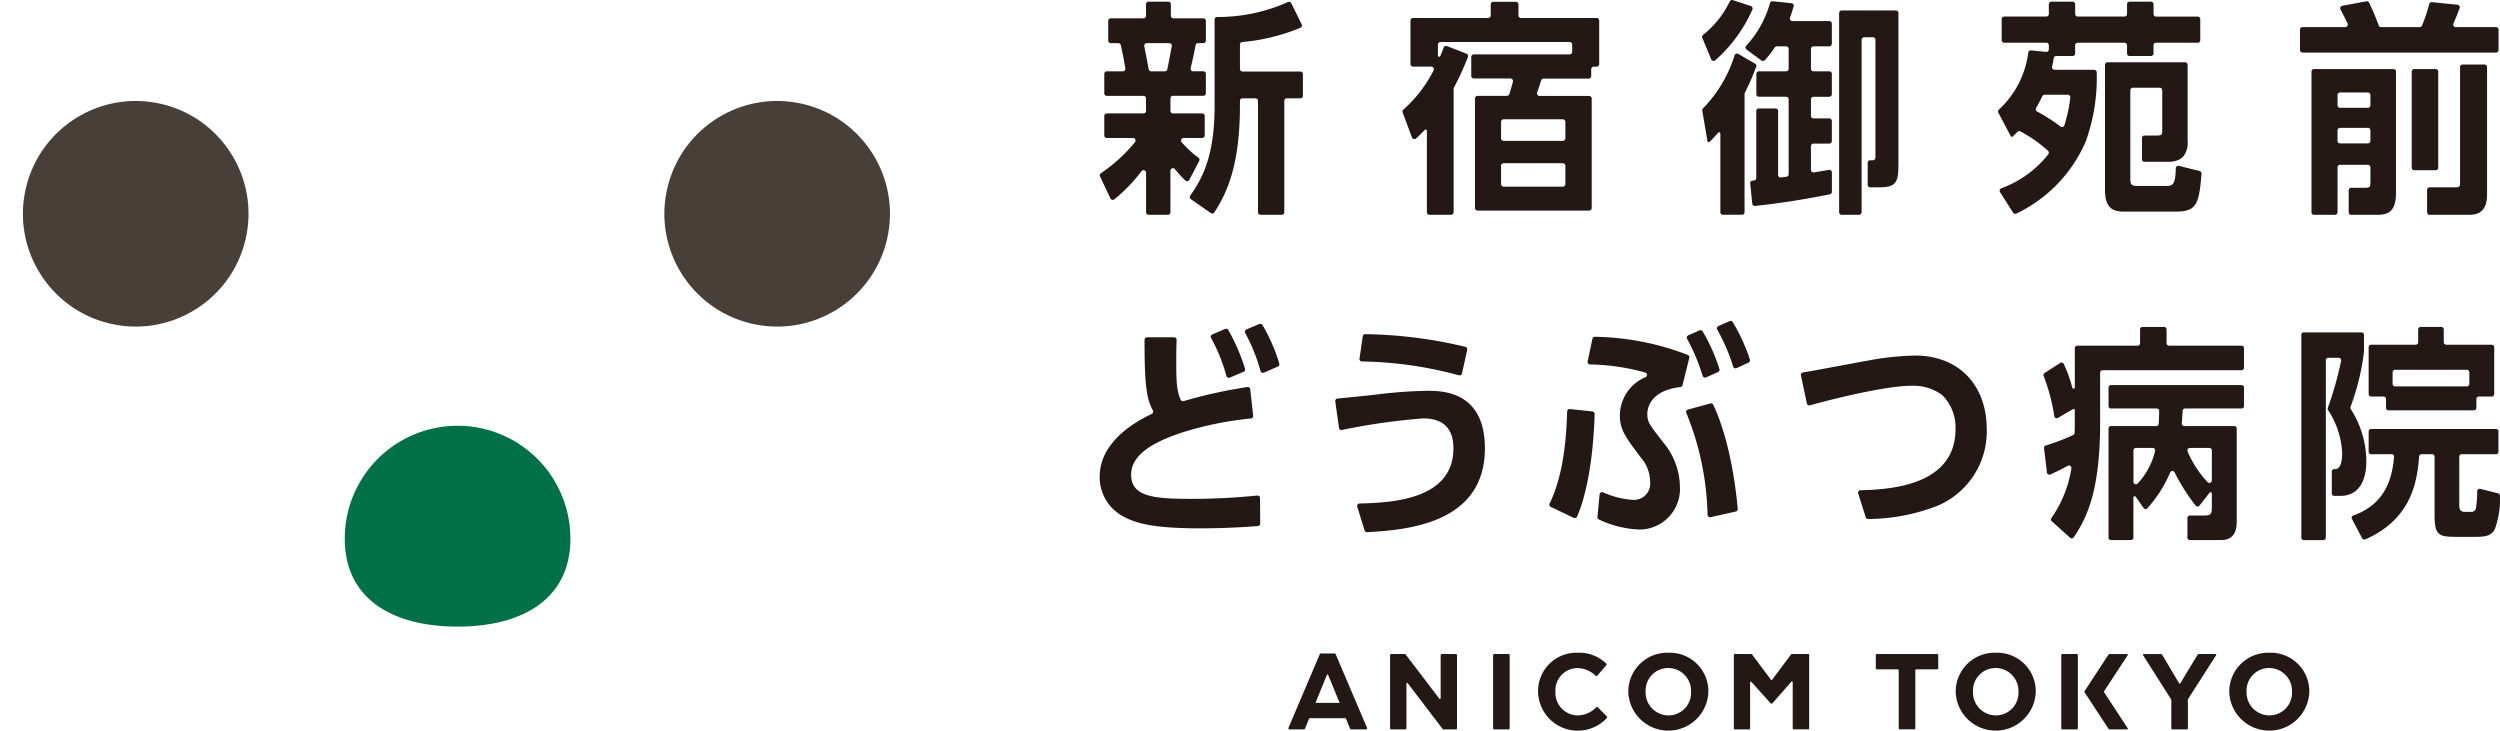
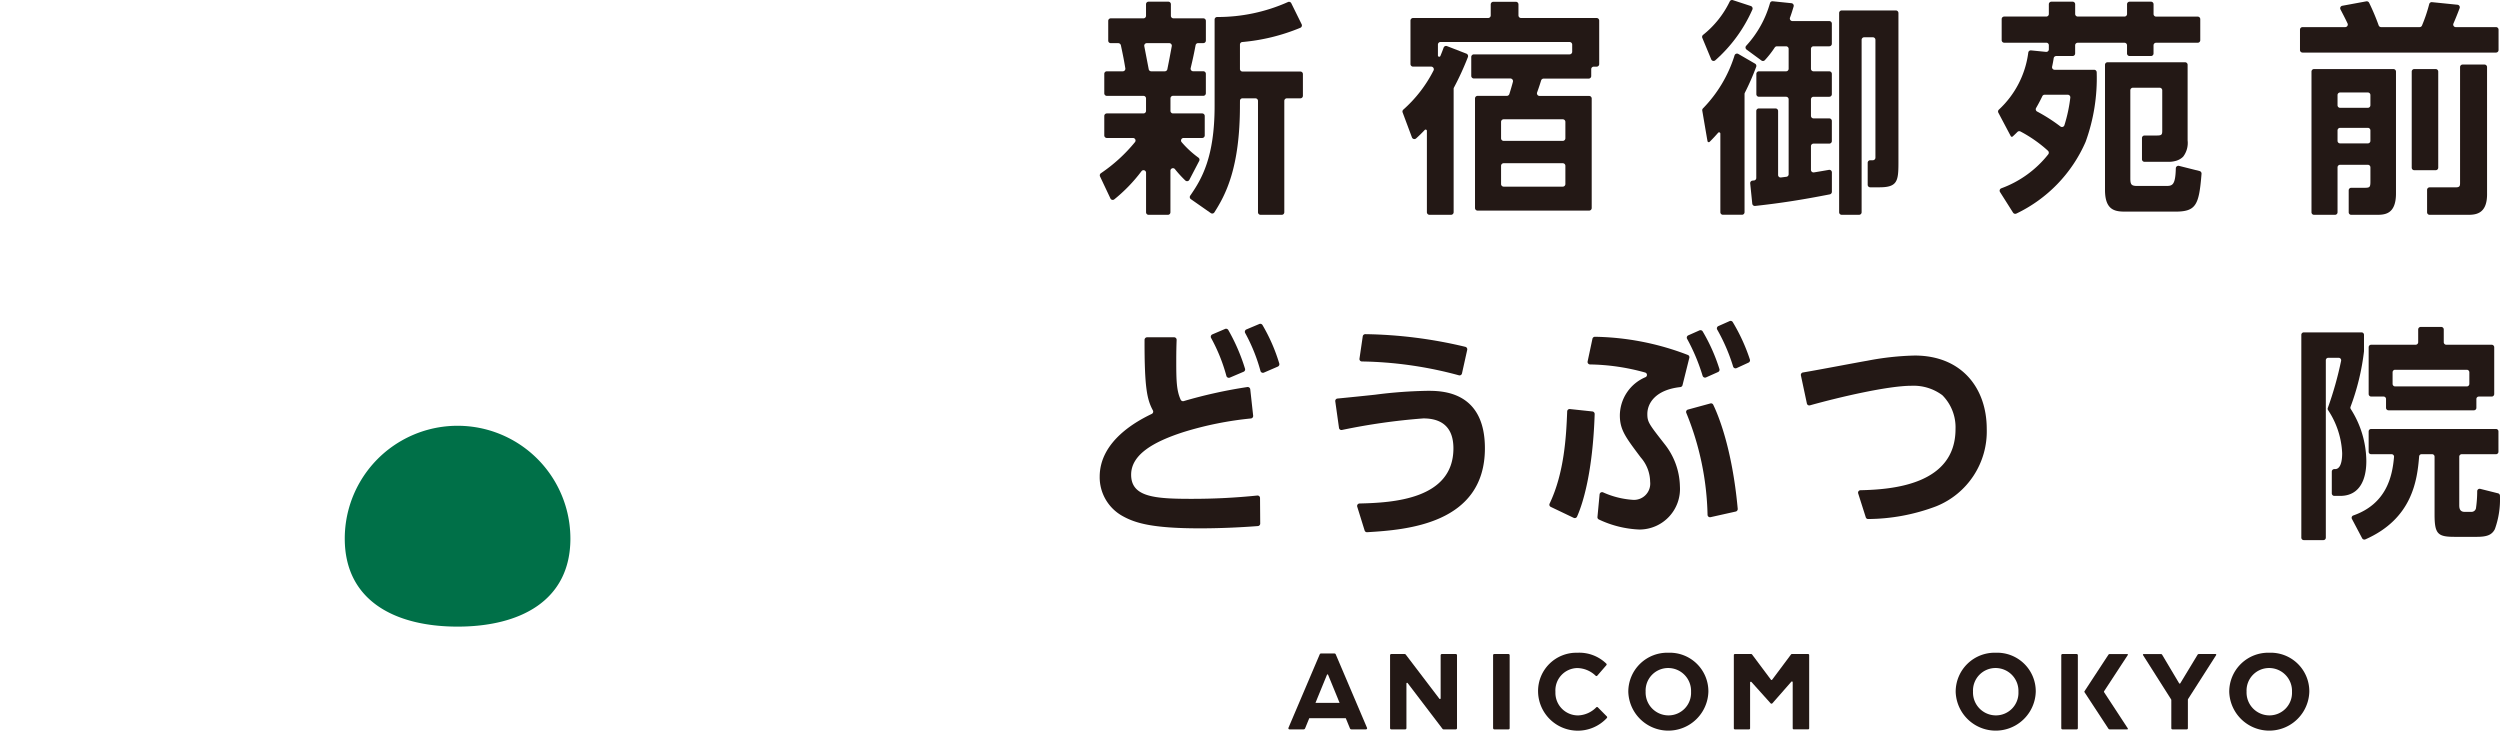
<svg xmlns="http://www.w3.org/2000/svg" width="259.121" height="75.732" viewBox="0 0 259.121 75.732">
  <g id="グループ_190" data-name="グループ 190" transform="translate(-160.453 -400.336)">
    <g id="グループ_183" data-name="グループ 183" transform="translate(160.453 408.421)">
      <g id="グループ_182" data-name="グループ 182" transform="translate(0 0)">
        <g id="グループ_181" data-name="グループ 181">
-           <circle id="楕円形_10" data-name="楕円形 10" cx="11.693" cy="11.693" r="11.693" transform="matrix(0.23, -0.973, 0.973, 0.23, 66.485, 22.761)" fill="#483f39" />
          <path id="パス_247" data-name="パス 247" d="M219.532,456.109c0,6.459-5.235,9.124-11.693,9.124s-11.694-2.665-11.694-9.124a11.693,11.693,0,0,1,23.386,0Z" transform="translate(-160.411 -408.37)" fill="#007048" />
-           <circle id="楕円形_11" data-name="楕円形 11" cx="11.693" cy="11.693" r="11.693" transform="matrix(0.23, -0.973, 0.973, 0.23, 0, 22.761)" fill="#483f39" />
        </g>
      </g>
    </g>
    <g id="グループ_184" data-name="グループ 184" transform="translate(293.99 467.991)">
      <path id="パス_248" data-name="パス 248" d="M333.187,467.912a4.038,4.038,0,0,0-4.161,4.039v.022a4.152,4.152,0,0,0,8.3-.022v-.022A4,4,0,0,0,333.187,467.912Zm2.343,4.061a2.336,2.336,0,0,1-2.343,2.433,2.373,2.373,0,0,1-2.365-2.455v-.022a2.336,2.336,0,0,1,2.343-2.433,2.373,2.373,0,0,1,2.365,2.455Z" transform="translate(-293.792 -467.912)" fill="#231815" />
      <path id="パス_249" data-name="パス 249" d="M325.876,473.568a.116.116,0,0,0-.158,0,2.767,2.767,0,0,1-1.863.84,2.338,2.338,0,0,1-2.373-2.36v-.115a2.314,2.314,0,0,1,2.265-2.433,2.815,2.815,0,0,1,1.91.8.116.116,0,0,0,.163-.009l.945-1.09a.117.117,0,0,0-.008-.16,4.021,4.021,0,0,0-3-1.128,3.969,3.969,0,0,0-4.072,4.039v.022a4.116,4.116,0,0,0,7.128,2.705.117.117,0,0,0,0-.163Z" transform="translate(-293.803 -467.912)" fill="#231815" />
      <path id="パス_250" data-name="パス 250" d="M311.176,468.046h-1.445a.126.126,0,0,0-.126.126v4.464a.074.074,0,0,1-.132.044l-3.48-4.572a.154.154,0,0,0-.124-.062h-1.381a.126.126,0,0,0-.126.126v7.557a.126.126,0,0,0,.126.126h1.444a.126.126,0,0,0,.126-.126V471.1a.07.07,0,0,1,.126-.043l3.609,4.738a.157.157,0,0,0,.124.061h1.258a.125.125,0,0,0,.125-.126v-7.557A.125.125,0,0,0,311.176,468.046Z" transform="translate(-293.821 -467.912)" fill="#231815" />
      <rect id="長方形_15" data-name="長方形 15" width="1.718" height="7.809" rx="0.115" transform="translate(21.219 0.134)" fill="#231815" />
      <path id="パス_251" data-name="パス 251" d="M298.743,468.078a.142.142,0,0,0-.132-.088h-1.395a.144.144,0,0,0-.132.088l-3.241,7.616a.115.115,0,0,0,.106.161h1.463a.17.17,0,0,0,.157-.106l.431-1.054h3.783l.431,1.054a.17.17,0,0,0,.157.106h1.507a.116.116,0,0,0,.107-.161Zm-2.1,5.033.212-.525.979-2.389a.063.063,0,0,1,.117,0l.979,2.389.212.525Z" transform="translate(-293.833 -467.912)" fill="#231815" />
      <path id="パス_252" data-name="パス 252" d="M389.832,468.046H388.1a.155.155,0,0,0-.133.075l-1.788,2.955a.073.073,0,0,1-.125,0l-1.756-2.953a.156.156,0,0,0-.134-.076h-1.786a.073.073,0,0,0-.062.112l2.905,4.579a.156.156,0,0,1,.025.084v2.915a.118.118,0,0,0,.118.118h1.482a.118.118,0,0,0,.118-.118v-2.948a.155.155,0,0,1,.024-.084l2.905-4.546A.073.073,0,0,0,389.832,468.046Z" transform="translate(-293.73 -467.912)" fill="#231815" />
      <path id="パス_253" data-name="パス 253" d="M395.4,467.912a4.038,4.038,0,0,0-4.161,4.039v.022a4.152,4.152,0,0,0,8.3-.022v-.022A4,4,0,0,0,395.4,467.912Zm2.344,4.061a2.337,2.337,0,0,1-2.344,2.433,2.373,2.373,0,0,1-2.365-2.455v-.022a2.336,2.336,0,0,1,2.343-2.433,2.374,2.374,0,0,1,2.366,2.455Z" transform="translate(-293.719 -467.912)" fill="#231815" />
      <path id="パス_254" data-name="パス 254" d="M375.446,468.046h-1.471a.124.124,0,0,0-.124.123v7.563a.124.124,0,0,0,.124.123h1.471a.123.123,0,0,0,.123-.123v-7.563A.123.123,0,0,0,375.446,468.046Z" transform="translate(-293.74 -467.912)" fill="#231815" />
      <path id="パス_255" data-name="パス 255" d="M367.08,467.912a4.039,4.039,0,0,0-4.162,4.039v.022a4.152,4.152,0,0,0,8.3-.022v-.022A4,4,0,0,0,367.08,467.912Zm2.343,4.061a2.336,2.336,0,0,1-2.343,2.433,2.374,2.374,0,0,1-2.366-2.455v-.022a2.336,2.336,0,0,1,2.344-2.433,2.373,2.373,0,0,1,2.365,2.455Z" transform="translate(-293.752 -467.912)" fill="#231815" />
-       <path id="パス_256" data-name="パス 256" d="M361.006,468.046h-6.247a.112.112,0,0,0-.112.111v1.362a.112.112,0,0,0,.112.111h2.154a.112.112,0,0,1,.111.111v6a.112.112,0,0,0,.111.111h1.5a.112.112,0,0,0,.111-.111v-6a.112.112,0,0,1,.111-.111h2.154a.112.112,0,0,0,.112-.111v-1.362A.112.112,0,0,0,361.006,468.046Z" transform="translate(-293.762 -467.912)" fill="#231815" />
      <path id="パス_257" data-name="パス 257" d="M347.661,468.046h-1.685a.121.121,0,0,0-.1.048l-1.949,2.609a.083.083,0,0,1-.134,0l-1.95-2.609a.119.119,0,0,0-.1-.048h-1.685a.107.107,0,0,0-.107.107v7.595a.107.107,0,0,0,.107.107h1.471a.107.107,0,0,0,.107-.107V471a.082.082,0,0,1,.143-.055l1.982,2.206a.126.126,0,0,0,.188,0l1.96-2.234a.082.082,0,0,1,.144.055v4.773a.107.107,0,0,0,.107.107h1.493a.107.107,0,0,0,.107-.107v-7.595A.107.107,0,0,0,347.661,468.046Z" transform="translate(-293.779 -467.912)" fill="#231815" />
      <path id="パス_258" data-name="パス 258" d="M380.743,468.147a.065.065,0,0,0-.054-.1H378.87a.166.166,0,0,0-.139.075l-2.473,3.776a.1.1,0,0,0,0,.106l2.473,3.776a.166.166,0,0,0,.139.075h1.819a.065.065,0,0,0,.054-.1l-2.452-3.745a.1.1,0,0,1,0-.115Z" transform="translate(-293.737 -467.912)" fill="#231815" />
    </g>
    <g id="グループ_188" data-name="グループ 188" transform="translate(274.445 400.336)">
      <path id="パス_259" data-name="パス 259" d="M281.9,412.093h3.026a.264.264,0,0,1,.263.263v2.018a.263.263,0,0,1-.263.263H283a.264.264,0,0,0-.2.441,10.169,10.169,0,0,0,1.738,1.6.265.265,0,0,1,.081.333l-1.023,1.963a.268.268,0,0,1-.423.065,11.779,11.779,0,0,1-1.068-1.168.263.263,0,0,0-.472.16v4.308a.264.264,0,0,1-.263.263h-2a.264.264,0,0,1-.263-.263v-4.1a.263.263,0,0,0-.473-.159A16.282,16.282,0,0,1,275.812,421a.26.26,0,0,1-.4-.1l-1.077-2.28a.267.267,0,0,1,.092-.329,16.475,16.475,0,0,0,3.532-3.225.264.264,0,0,0-.206-.429H275.04a.263.263,0,0,1-.263-.263v-2.018a.264.264,0,0,1,.263-.263h3.8a.264.264,0,0,0,.264-.263v-1.294a.264.264,0,0,0-.264-.263h-3.8a.264.264,0,0,1-.263-.263V407.99a.263.263,0,0,1,.263-.263H276.7a.267.267,0,0,0,.259-.311c-.164-.969-.213-1.214-.461-2.387a.292.292,0,0,0-.267-.221h-.791a.257.257,0,0,1-.254-.26V402.5a.263.263,0,0,1,.263-.263h3.39a.264.264,0,0,0,.264-.264v-1.2a.264.264,0,0,1,.263-.263h2.052a.264.264,0,0,1,.263.263v1.2a.264.264,0,0,0,.263.264h3.1a.262.262,0,0,1,.263.263v2.045a.262.262,0,0,1-.259.259H284.5a.265.265,0,0,0-.257.213c-.171.879-.257,1.316-.512,2.377a.267.267,0,0,0,.255.329h1.056a.262.262,0,0,1,.263.263v2.018a.263.263,0,0,1-.263.263H281.9a.264.264,0,0,0-.263.263v1.294A.264.264,0,0,0,281.9,412.093Zm-.585-4.586c.209-1.039.256-1.3.458-2.385a.265.265,0,0,0-.26-.314h-2.331a.263.263,0,0,0-.259.313l.46,2.392a.264.264,0,0,0,.258.214h1.415A.273.273,0,0,0,281.316,407.506Zm7.523,3.769c0,6.493-1.5,9.271-2.651,11.074a.261.261,0,0,1-.371.071l-2.065-1.443a.262.262,0,0,1-.066-.365c1.2-1.723,2.527-4,2.527-9.29v-8.961a.262.262,0,0,1,.261-.263,17.849,17.849,0,0,0,7.34-1.551.263.263,0,0,1,.344.119l1.078,2.186a.269.269,0,0,1-.136.363,20.279,20.279,0,0,1-6.026,1.477.26.26,0,0,0-.234.262v2.532a.264.264,0,0,0,.263.263H295.1a.264.264,0,0,1,.264.263v2.252a.263.263,0,0,1-.264.263H293.7a.264.264,0,0,0-.264.264v11.546a.264.264,0,0,1-.263.263h-2.2a.264.264,0,0,1-.264-.263V410.792a.264.264,0,0,0-.263-.264H289.1a.254.254,0,0,0-.259.258Z" transform="translate(-274.312 -400.336)" fill="#231815" />
      <g id="グループ_185" data-name="グループ 185" transform="translate(31.37 0.174)">
        <path id="パス_260" data-name="パス 260" d="M310.681,422.6h-2.234a.269.269,0,0,1-.269-.269V413.9a.13.13,0,0,0-.228-.089c-.314.334-.557.571-.885.867a.271.271,0,0,1-.436-.1l-.966-2.587a.264.264,0,0,1,.072-.293,13.67,13.67,0,0,0,3.13-4.052.276.276,0,0,0-.237-.405h-1.883a.269.269,0,0,1-.269-.269v-4.5a.27.27,0,0,1,.269-.27h7.781a.269.269,0,0,0,.269-.269v-1.142a.27.27,0,0,1,.27-.269H317.4a.269.269,0,0,1,.269.269v1.142a.269.269,0,0,0,.269.269h7.831a.27.27,0,0,1,.269.27v4.513a.265.265,0,0,1-.26.26h-.307a.258.258,0,0,0-.26.265v.712a.264.264,0,0,1-.259.261h-4.676a.271.271,0,0,0-.257.189c-.11.35-.184.593-.417,1.246a.27.27,0,0,0,.252.362h5.138a.27.27,0,0,1,.269.269v11.347a.269.269,0,0,1-.269.269H313.434a.269.269,0,0,1-.269-.269V410.541a.269.269,0,0,1,.269-.269h3.036a.276.276,0,0,0,.259-.2c.134-.436.256-.834.366-1.261a.274.274,0,0,0-.263-.341h-3.786a.27.27,0,0,1-.27-.269v-1.959a.27.27,0,0,1,.27-.27h9.928a.273.273,0,0,0,.264-.26v-.764a.273.273,0,0,0-.264-.259H309.591a.269.269,0,0,0-.269.269v1.132a.132.132,0,0,0,.251.055c.118-.279.218-.535.336-.865a.272.272,0,0,1,.352-.165l2.017.783a.277.277,0,0,1,.15.359,29.847,29.847,0,0,1-1.448,3.159.27.27,0,0,0-.03.124v12.789A.27.27,0,0,1,310.681,422.6Zm11.582-9.9h-6.127a.27.27,0,0,0-.27.269v1.7a.27.27,0,0,0,.27.269h6.127a.27.27,0,0,0,.269-.269v-1.7A.269.269,0,0,0,322.262,412.7Zm0,4.553h-6.127a.27.27,0,0,0-.27.269v1.889a.27.27,0,0,0,.27.27h6.127a.27.27,0,0,0,.269-.27v-1.889A.269.269,0,0,0,322.262,417.254Z" transform="translate(-305.645 -400.51)" fill="#231815" />
      </g>
      <path id="パス_261" data-name="パス 261" d="M411.21,402.981a15.921,15.921,0,0,0,.749-2.222.268.268,0,0,1,.282-.2l2.65.269a.265.265,0,0,1,.22.355c-.243.649-.484,1.23-.645,1.6a.261.261,0,0,0,.243.363h4.173a.264.264,0,0,1,.263.263v2.113a.264.264,0,0,1-.263.263H398.827a.264.264,0,0,1-.263-.263v-2.113a.264.264,0,0,1,.263-.263h4.43a.268.268,0,0,0,.237-.382c-.261-.553-.517-1.032-.735-1.456a.261.261,0,0,1,.19-.374l2.494-.46a.274.274,0,0,1,.289.153,23.139,23.139,0,0,1,.987,2.341.272.272,0,0,0,.249.178h3.995A.267.267,0,0,0,411.21,402.981Zm-8.754,14.7v4.657a.262.262,0,0,1-.263.263h-2.174a.263.263,0,0,1-.263-.263V407.757a.264.264,0,0,1,.263-.263h8.232a.264.264,0,0,1,.263.263v12.627c0,2.218-1.215,2.218-2.067,2.218h-2.571a.263.263,0,0,1-.263-.263v-2.275a.264.264,0,0,1,.263-.264h1.354c.56,0,.634-.046.634-.654V417.68a.264.264,0,0,0-.263-.263H402.72A.264.264,0,0,0,402.456,417.68Zm3.144-7.759H402.72a.264.264,0,0,0-.264.264v1.06a.264.264,0,0,0,.264.264H405.6a.264.264,0,0,0,.263-.264v-1.06A.264.264,0,0,0,405.6,409.921Zm0,3.666H402.72a.264.264,0,0,0-.264.263v1.084a.263.263,0,0,0,.264.263H405.6a.263.263,0,0,0,.263-.263v-1.084A.264.264,0,0,0,405.6,413.587Zm7.03,4.39h-2.222a.264.264,0,0,1-.263-.264v-9.957a.264.264,0,0,1,.263-.263h2.222a.264.264,0,0,1,.263.263v9.957A.264.264,0,0,1,412.629,417.977Zm5.324,2.5c0,2.124-1.288,2.124-2.068,2.124H412a.263.263,0,0,1-.263-.263v-2.322a.264.264,0,0,1,.263-.263h2.717c.413,0,.438-.163.438-.444v-12.02a.264.264,0,0,1,.263-.263h2.272a.263.263,0,0,1,.263.263Z" transform="translate(-274.166 -400.336)" fill="#231815" />
      <g id="グループ_186" data-name="グループ 186" transform="translate(62.427)">
        <path id="パス_262" data-name="パス 262" d="M341.715,400.959l-1.864-.61a.266.266,0,0,0-.32.142,9.93,9.93,0,0,1-2.769,3.465.269.269,0,0,0-.076.3l.927,2.233a.265.265,0,0,0,.426.093,15.173,15.173,0,0,0,3.844-5.266A.273.273,0,0,0,341.715,400.959Z" transform="translate(-336.666 -400.336)" fill="#231815" />
        <path id="パス_263" data-name="パス 263" d="M340.033,406.065a13.634,13.634,0,0,1-3.277,5.5.262.262,0,0,0-.072.228s.513,3.024.542,3.161a.133.133,0,0,0,.225.075c.377-.379.6-.619.874-.937a.133.133,0,0,1,.234.088v8.145a.265.265,0,0,0,.265.265H340.8a.265.265,0,0,0,.266-.265V410.071a.284.284,0,0,1,.029-.121,26.058,26.058,0,0,0,1.178-2.693.269.269,0,0,0-.113-.327l-1.743-1.011A.268.268,0,0,0,340.033,406.065Z" transform="translate(-336.666 -400.33)" fill="#231815" />
        <path id="パス_264" data-name="パス 264" d="M350.853,401.686v20.648a.265.265,0,0,0,.265.265h1.8a.265.265,0,0,0,.266-.265v-17.87a.264.264,0,0,1,.265-.265h.9a.265.265,0,0,1,.266.265v12.221a.27.27,0,0,1-.246.259h-.3a.263.263,0,0,0-.256.265v2.28a.259.259,0,0,0,.26.26h.957c1.848,0,1.97-.63,1.97-2.544v-15.52a.266.266,0,0,0-.265-.266h-5.625A.266.266,0,0,0,350.853,401.686Z" transform="translate(-336.649 -400.335)" fill="#231815" />
        <path id="パス_265" data-name="パス 265" d="M349.8,417.943c-.37.065-.812.143-1.542.262a.268.268,0,0,1-.313-.261v-2.457a.265.265,0,0,1,.265-.265h1.634a.266.266,0,0,0,.266-.266v-2.083a.265.265,0,0,0-.266-.265H348.21a.265.265,0,0,1-.265-.266v-1.71a.265.265,0,0,1,.265-.266h1.634a.265.265,0,0,0,.266-.265v-2.107a.265.265,0,0,0-.266-.265H348.21a.265.265,0,0,1-.265-.266V405.4a.265.265,0,0,1,.265-.265h1.634a.266.266,0,0,0,.266-.266v-2.083a.266.266,0,0,0-.266-.266h-3.822a.265.265,0,0,1-.248-.359c.12-.32.223-.643.375-1.151a.268.268,0,0,0-.226-.343l-1.945-.2a.267.267,0,0,0-.279.193,10.877,10.877,0,0,1-2.47,4.423.266.266,0,0,0,.039.389l1.544,1.134a.268.268,0,0,0,.356-.037,9.976,9.976,0,0,0,1.021-1.308.274.274,0,0,1,.223-.124h.955a.265.265,0,0,1,.265.265v2.06a.265.265,0,0,1-.265.266h-2.817a.265.265,0,0,0-.265.265V410.1a.265.265,0,0,0,.265.265h2.817a.265.265,0,0,1,.265.266V418.4a.263.263,0,0,1-.208.255l-.6.077a.26.26,0,0,1-.285-.259v-6.631a.265.265,0,0,0-.265-.266h-1.731a.266.266,0,0,0-.266.266v6.941a.259.259,0,0,1-.232.258l-.181.019a.264.264,0,0,0-.217.285c.016.157.215,2.1.215,2.1a.269.269,0,0,0,.3.237c2.713-.3,4.847-.637,7.732-1.2a.273.273,0,0,0,.22-.262v-2.014A.265.265,0,0,0,349.8,417.943Z" transform="translate(-336.661 -400.336)" fill="#231815" />
      </g>
      <g id="グループ_187" data-name="グループ 187" transform="translate(93.105 0.174)">
        <path id="パス_266" data-name="パス 266" d="M383.423,401.788v-1.013a.264.264,0,0,0-.264-.264h-2.22a.264.264,0,0,0-.264.264v1.013a.264.264,0,0,1-.264.264h-4.849a.265.265,0,0,1-.264-.264v-1.013a.264.264,0,0,0-.264-.264h-2.2a.265.265,0,0,0-.265.264v1.013a.264.264,0,0,1-.264.264h-4.361a.264.264,0,0,0-.264.264V404.5a.265.265,0,0,0,.264.264h4.365a.258.258,0,0,1,.26.259v.432a.266.266,0,0,1-.28.26l-1.568-.157a.264.264,0,0,0-.282.222,9.756,9.756,0,0,1-3.05,5.921.261.261,0,0,0-.055.312s1.236,2.336,1.289,2.435a.13.13,0,0,0,.2.033c.173-.158.335-.315.492-.472a.264.264,0,0,1,.308-.047,13.79,13.79,0,0,1,2.855,2,.274.274,0,0,1,.031.368,11.028,11.028,0,0,1-4.866,3.523.264.264,0,0,0-.135.385l1.352,2.137a.272.272,0,0,0,.351.094,14.766,14.766,0,0,0,7.171-7.437,19.31,19.31,0,0,0,1.147-7.2.264.264,0,0,0-.264-.264h-4.1a.265.265,0,0,1-.258-.322c.055-.247.105-.491.163-.871a.27.27,0,0,1,.261-.232h1.7a.264.264,0,0,0,.264-.263v-.849a.265.265,0,0,1,.264-.264h4.849a.264.264,0,0,1,.264.264v.849a.264.264,0,0,0,.264.263h2.22a.264.264,0,0,0,.264-.263v-.849a.265.265,0,0,1,.264-.264H388a.265.265,0,0,0,.264-.264v-2.181a.264.264,0,0,0-.264-.264h-4.313A.265.265,0,0,1,383.423,401.788Zm-8.629,8.671a15.652,15.652,0,0,1-.611,2.857.265.265,0,0,1-.412.129,17.576,17.576,0,0,0-2.419-1.55.266.266,0,0,1-.105-.365c.232-.4.445-.8.647-1.224a.261.261,0,0,1,.236-.151h2.4A.268.268,0,0,1,374.794,410.459Z" transform="translate(-367.307 -400.51)" fill="#231815" />
        <path id="パス_267" data-name="パス 267" d="M386.046,417.52a.268.268,0,0,0-.328.258c-.043,1.826-.387,1.826-1.09,1.826h-2.871c-.633,0-.754-.117-.754-.793v-9.124a.265.265,0,0,1,.264-.264h2.78a.265.265,0,0,1,.264.264v4.15c0,.419-.025.537-.536.537h-1.3a.265.265,0,0,0-.265.264v2.2a.265.265,0,0,0,.265.264h2.512a2.7,2.7,0,0,0,.791-.117,1.725,1.725,0,0,0,.7-.416,2.344,2.344,0,0,0,.463-1.685v-7.838a.264.264,0,0,0-.264-.264h-8.035a.265.265,0,0,0-.264.264v12.976c0,2.242,1.192,2.242,2.239,2.242h5.036c2.168,0,2.471-.673,2.731-3.921a.274.274,0,0,0-.2-.285Z" transform="translate(-367.295 -400.503)" fill="#231815" />
      </g>
    </g>
    <g id="グループ_189" data-name="グループ 189" transform="translate(274.433 433.591)">
      <path id="パス_268" data-name="パス 268" d="M290.208,443.382a.262.262,0,0,1-.23.288,35.262,35.262,0,0,0-6.942,1.395c-3.285,1.051-5.475,2.4-5.475,4.436,0,2.313,2.434,2.5,6.253,2.5a66.038,66.038,0,0,0,6.821-.343.258.258,0,0,1,.285.256l.02,2.643a.261.261,0,0,1-.238.265c-1.935.151-4.1.237-6.012.237-5.013,0-6.764-.561-8.077-1.308a4.594,4.594,0,0,1-2.312-4.041c0-3.721,3.875-5.782,5.4-6.514a.263.263,0,0,0,.114-.362c-.6-1.123-.876-2.3-.864-7.309a.269.269,0,0,1,.263-.269h2.8a.261.261,0,0,1,.262.271c-.021.585-.039,1.139-.039,2.274,0,2.042.042,3.014.46,3.929a.271.271,0,0,0,.319.139,49.876,49.876,0,0,1,6.583-1.455.268.268,0,0,1,.308.23Zm-2.775-4.124a17.773,17.773,0,0,0-1.586-3.934.264.264,0,0,1,.126-.366l1.324-.567a.27.27,0,0,1,.335.113,19.672,19.672,0,0,1,1.733,4.011.258.258,0,0,1-.15.314l-1.428.608A.264.264,0,0,1,287.432,439.258Zm3.532-.516a17.958,17.958,0,0,0-1.585-3.93.263.263,0,0,1,.124-.368l1.342-.566a.269.269,0,0,1,.336.121,18.17,18.17,0,0,1,1.731,3.969.268.268,0,0,1-.145.324l-1.445.625A.262.262,0,0,1,290.965,438.743Z" transform="translate(-274.3 -433.552)" fill="#231815" />
      <path id="パス_269" data-name="パス 269" d="M300.967,452.818a.257.257,0,0,1,.237-.336c3.389-.079,9.732-.408,9.732-5.713,0-2.359-1.387-3.106-3.114-3.106a64.951,64.951,0,0,0-8.446,1.2.254.254,0,0,1-.3-.219l-.386-2.746a.255.255,0,0,1,.227-.294c.887-.084,3.143-.314,3.921-.4a47.327,47.327,0,0,1,5.424-.4c1.436,0,5.937,0,5.937,5.955,0,7.877-8.191,8.459-12.209,8.7a.254.254,0,0,1-.259-.182ZM311.5,439.195a40.548,40.548,0,0,0-10.057-1.434.253.253,0,0,1-.243-.3l.338-2.307a.267.267,0,0,1,.27-.223,47.014,47.014,0,0,1,10.358,1.312.266.266,0,0,1,.2.312L311.823,439A.257.257,0,0,1,311.5,439.195Z" transform="translate(-274.271 -433.551)" fill="#231815" />
      <path id="パス_270" data-name="パス 270" d="M320.878,452.5c1.54-3.223,1.727-7.062,1.823-9.563a.255.255,0,0,1,.286-.242l2.33.248a.267.267,0,0,1,.233.273c-.2,6.055-1.227,9.288-1.828,10.631a.259.259,0,0,1-.346.124L321,452.835A.252.252,0,0,1,320.878,452.5Zm5.182-.957a.259.259,0,0,1,.358-.215,8.936,8.936,0,0,0,3.032.772,1.684,1.684,0,0,0,1.849-1.868,3.9,3.9,0,0,0-.973-2.522c-1.557-2.078-2.166-2.849-2.166-4.367a4.338,4.338,0,0,1,2.664-3.955.257.257,0,0,0-.041-.479,22.321,22.321,0,0,0-5.712-.838.261.261,0,0,1-.252-.31l.5-2.351a.267.267,0,0,1,.272-.207,27.947,27.947,0,0,1,9.627,1.888.253.253,0,0,1,.141.3l-.706,2.836a.263.263,0,0,1-.226.191c-2.559.28-3.418,1.666-3.418,2.784,0,.841.17,1.051,1.776,3.107a7.279,7.279,0,0,1,1.6,4.389,4.207,4.207,0,0,1-4.208,4.484,10.78,10.78,0,0,1-4.194-1.043.259.259,0,0,1-.144-.26Zm11.19,2.114a29.429,29.429,0,0,0-2.2-10.558.252.252,0,0,1,.166-.35l2.322-.634a.252.252,0,0,1,.3.13c.428.888,1.946,4.313,2.539,10.788a.268.268,0,0,1-.2.284l-2.612.583A.256.256,0,0,1,337.25,453.652Zm-.513-14.409a20.05,20.05,0,0,0-1.609-3.836.257.257,0,0,1,.125-.357l1.16-.515a.269.269,0,0,1,.336.113,18.532,18.532,0,0,1,1.732,3.895.255.255,0,0,1-.144.31l-1.248.558A.262.262,0,0,1,336.738,439.244Zm3.164-.96a19.02,19.02,0,0,0-1.652-3.832.258.258,0,0,1,.123-.361l1.162-.516a.258.258,0,0,1,.326.1,18.868,18.868,0,0,1,1.778,3.879.266.266,0,0,1-.138.323l-1.244.572A.26.26,0,0,1,339.9,438.284Z" transform="translate(-274.245 -433.552)" fill="#231815" />
      <path id="パス_271" data-name="パス 271" d="M352.833,451.439a.255.255,0,0,1,.235-.335c3.4-.071,9.854-.612,9.854-6.345a4.72,4.72,0,0,0-1.362-3.5,4.982,4.982,0,0,0-3.188-.982c-2.525,0-7.684,1.231-10.544,2.03a.252.252,0,0,1-.314-.2l-.617-2.9a.255.255,0,0,1,.205-.307c1.455-.24,5.763-1.066,6.673-1.218a29,29,0,0,1,4.914-.538c4.842,0,7.469,3.339,7.469,7.613a8.364,8.364,0,0,1-5.23,8.009,20.254,20.254,0,0,1-7.058,1.323.251.251,0,0,1-.251-.18Z" transform="translate(-274.215 -433.548)" fill="#231815" />
-       <path id="パス_272" data-name="パス 272" d="M392.794,436.374v2.04a.252.252,0,0,1-.251.252H378.132a.252.252,0,0,0-.252.251v5.259c0,7.209-1.475,9.933-2.733,11.812a.251.251,0,0,1-.376.044l-1.906-1.713a.244.244,0,0,1-.035-.327,12.326,12.326,0,0,0,2.074-5.154.26.26,0,0,0-.38-.265c-.625.349-1.024.549-1.8.9a.254.254,0,0,1-.357-.2l-.3-2.533a.252.252,0,0,1,.178-.269,22.013,22.013,0,0,0,2.856-1.09.253.253,0,0,0,.135-.221c.017-.428.017-.562.017-.939v-1.406a.13.13,0,0,0-.2-.11l-1.547.907a.249.249,0,0,1-.375-.173,19.854,19.854,0,0,0-1.107-4.186.251.251,0,0,1,.1-.3l1.626-1.04a.256.256,0,0,1,.367.112,14.305,14.305,0,0,1,.881,2.458.132.132,0,0,0,.26-.027v-4.081a.253.253,0,0,1,.252-.252h6.259a.252.252,0,0,0,.252-.251v-1.436a.252.252,0,0,1,.251-.252h2.247a.252.252,0,0,1,.251.252v1.436a.252.252,0,0,0,.252.251h7.525A.252.252,0,0,1,392.794,436.374Zm-5.021,16.319a20.829,20.829,0,0,1-2.18-3.442.251.251,0,0,0-.456.024,13.521,13.521,0,0,1-2.352,3.7.25.25,0,0,1-.4-.023s-.733-1.055-.816-1.167a.131.131,0,0,0-.239.076v4.163a.253.253,0,0,1-.252.252h-2.075a.253.253,0,0,1-.252-.252V444.709a.253.253,0,0,1,.252-.252h4.7a.253.253,0,0,0,.251-.236c.028-.41.033-.719.049-1.323a.256.256,0,0,0-.252-.262h-4.745a.252.252,0,0,1-.252-.251v-1.925a.252.252,0,0,1,.252-.251h13.535a.251.251,0,0,1,.251.251v1.925a.251.251,0,0,1-.251.251h-5.86a.259.259,0,0,0-.251.246c-.033.607-.055.941-.085,1.3a.252.252,0,0,0,.251.272h5.19a.253.253,0,0,1,.252.252v9.672c0,1.892-1.192,1.892-1.728,1.892h-3.13a.252.252,0,0,1-.251-.252V453.98a.252.252,0,0,1,.251-.252h1.379c.681,0,.9-.023.9-.817v-1.459a.131.131,0,0,0-.23-.092l-1.051,1.341A.259.259,0,0,1,387.773,452.693Zm-6.438-5.719v3.261a.254.254,0,0,0,.436.176,7.394,7.394,0,0,0,1.807-3.378.256.256,0,0,0-.25-.31h-1.741A.251.251,0,0,0,381.336,446.974Zm7.873-.251h-2.027a.259.259,0,0,0-.238.351,10.521,10.521,0,0,0,2.085,3.2.251.251,0,0,0,.431-.178v-3.127A.251.251,0,0,0,389.209,446.723Z" transform="translate(-274.186 -433.551)" fill="#231815" />
      <path id="パス_273" data-name="パス 273" d="M417.242,450.953a.253.253,0,0,0-.316.237,12.441,12.441,0,0,1-.132,1.8.479.479,0,0,1-.487.349h-.681c-.56,0-.56-.467-.56-.723v-5a.255.255,0,0,1,.254-.254h3.555a.254.254,0,0,0,.253-.254V445a.253.253,0,0,0-.253-.253H405.929a.254.254,0,0,0-.254.253v2.107a.255.255,0,0,0,.254.254h2.122a.253.253,0,0,1,.255.271c-.173,2.074-.808,4.879-4.22,6.079a.253.253,0,0,0-.147.354L405,456.074a.262.262,0,0,0,.334.115c4.888-2.154,5.373-6.152,5.574-8.6a.249.249,0,0,1,.252-.228h1.093a.255.255,0,0,1,.254.254v6c0,2.031.34,2.312,2.092,2.312h2.262c1.075,0,1.579-.191,1.894-.794a9.11,9.11,0,0,0,.529-3.453.261.261,0,0,0-.192-.263Z" transform="translate(-274.148 -433.539)" fill="#231815" />
      <path id="パス_274" data-name="パス 274" d="M407.727,442.823h8.858a.255.255,0,0,0,.254-.254v-.916a.255.255,0,0,1,.254-.254h1.333a.263.263,0,0,0,.262-.262V436.29a.263.263,0,0,0-.262-.262h-4.705a.264.264,0,0,1-.263-.263v-1.32a.263.263,0,0,0-.262-.263h-2.127a.263.263,0,0,0-.262.263v1.32a.264.264,0,0,1-.263.263h-4.608a.262.262,0,0,0-.262.262v4.846a.263.263,0,0,0,.262.262h1.284a.254.254,0,0,1,.254.254v.916A.255.255,0,0,0,407.727,442.823Zm.69-4.2h7.43a.263.263,0,0,1,.263.262v1.2a.263.263,0,0,1-.263.262h-7.43a.263.263,0,0,1-.263-.262v-1.2A.263.263,0,0,1,408.417,438.62Z" transform="translate(-274.146 -433.551)" fill="#231815" />
      <path id="パス_275" data-name="パス 275" d="M405.44,448.054a10.157,10.157,0,0,0-1.614-5.364.258.258,0,0,1-.027-.216,24.465,24.465,0,0,0,1.4-5.764V435a.255.255,0,0,0-.254-.254h-5.988a.255.255,0,0,0-.254.254v21.023a.255.255,0,0,0,.254.254h2.034a.252.252,0,0,0,.251-.254V437.635a.252.252,0,0,1,.251-.254h1.083a.258.258,0,0,1,.252.305,36.02,36.02,0,0,1-1.381,4.9.237.237,0,0,0,.031.223,8.712,8.712,0,0,1,1.457,4.449c0,.3,0,1.659-.731,1.659h-.086a.26.26,0,0,0-.257.26c0,.208,0,2.1,0,2.257a.264.264,0,0,0,.261.261h.595C405.44,451.7,405.44,448.683,405.44,448.054Z" transform="translate(-274.154 -433.551)" fill="#231815" />
    </g>
  </g>
</svg>